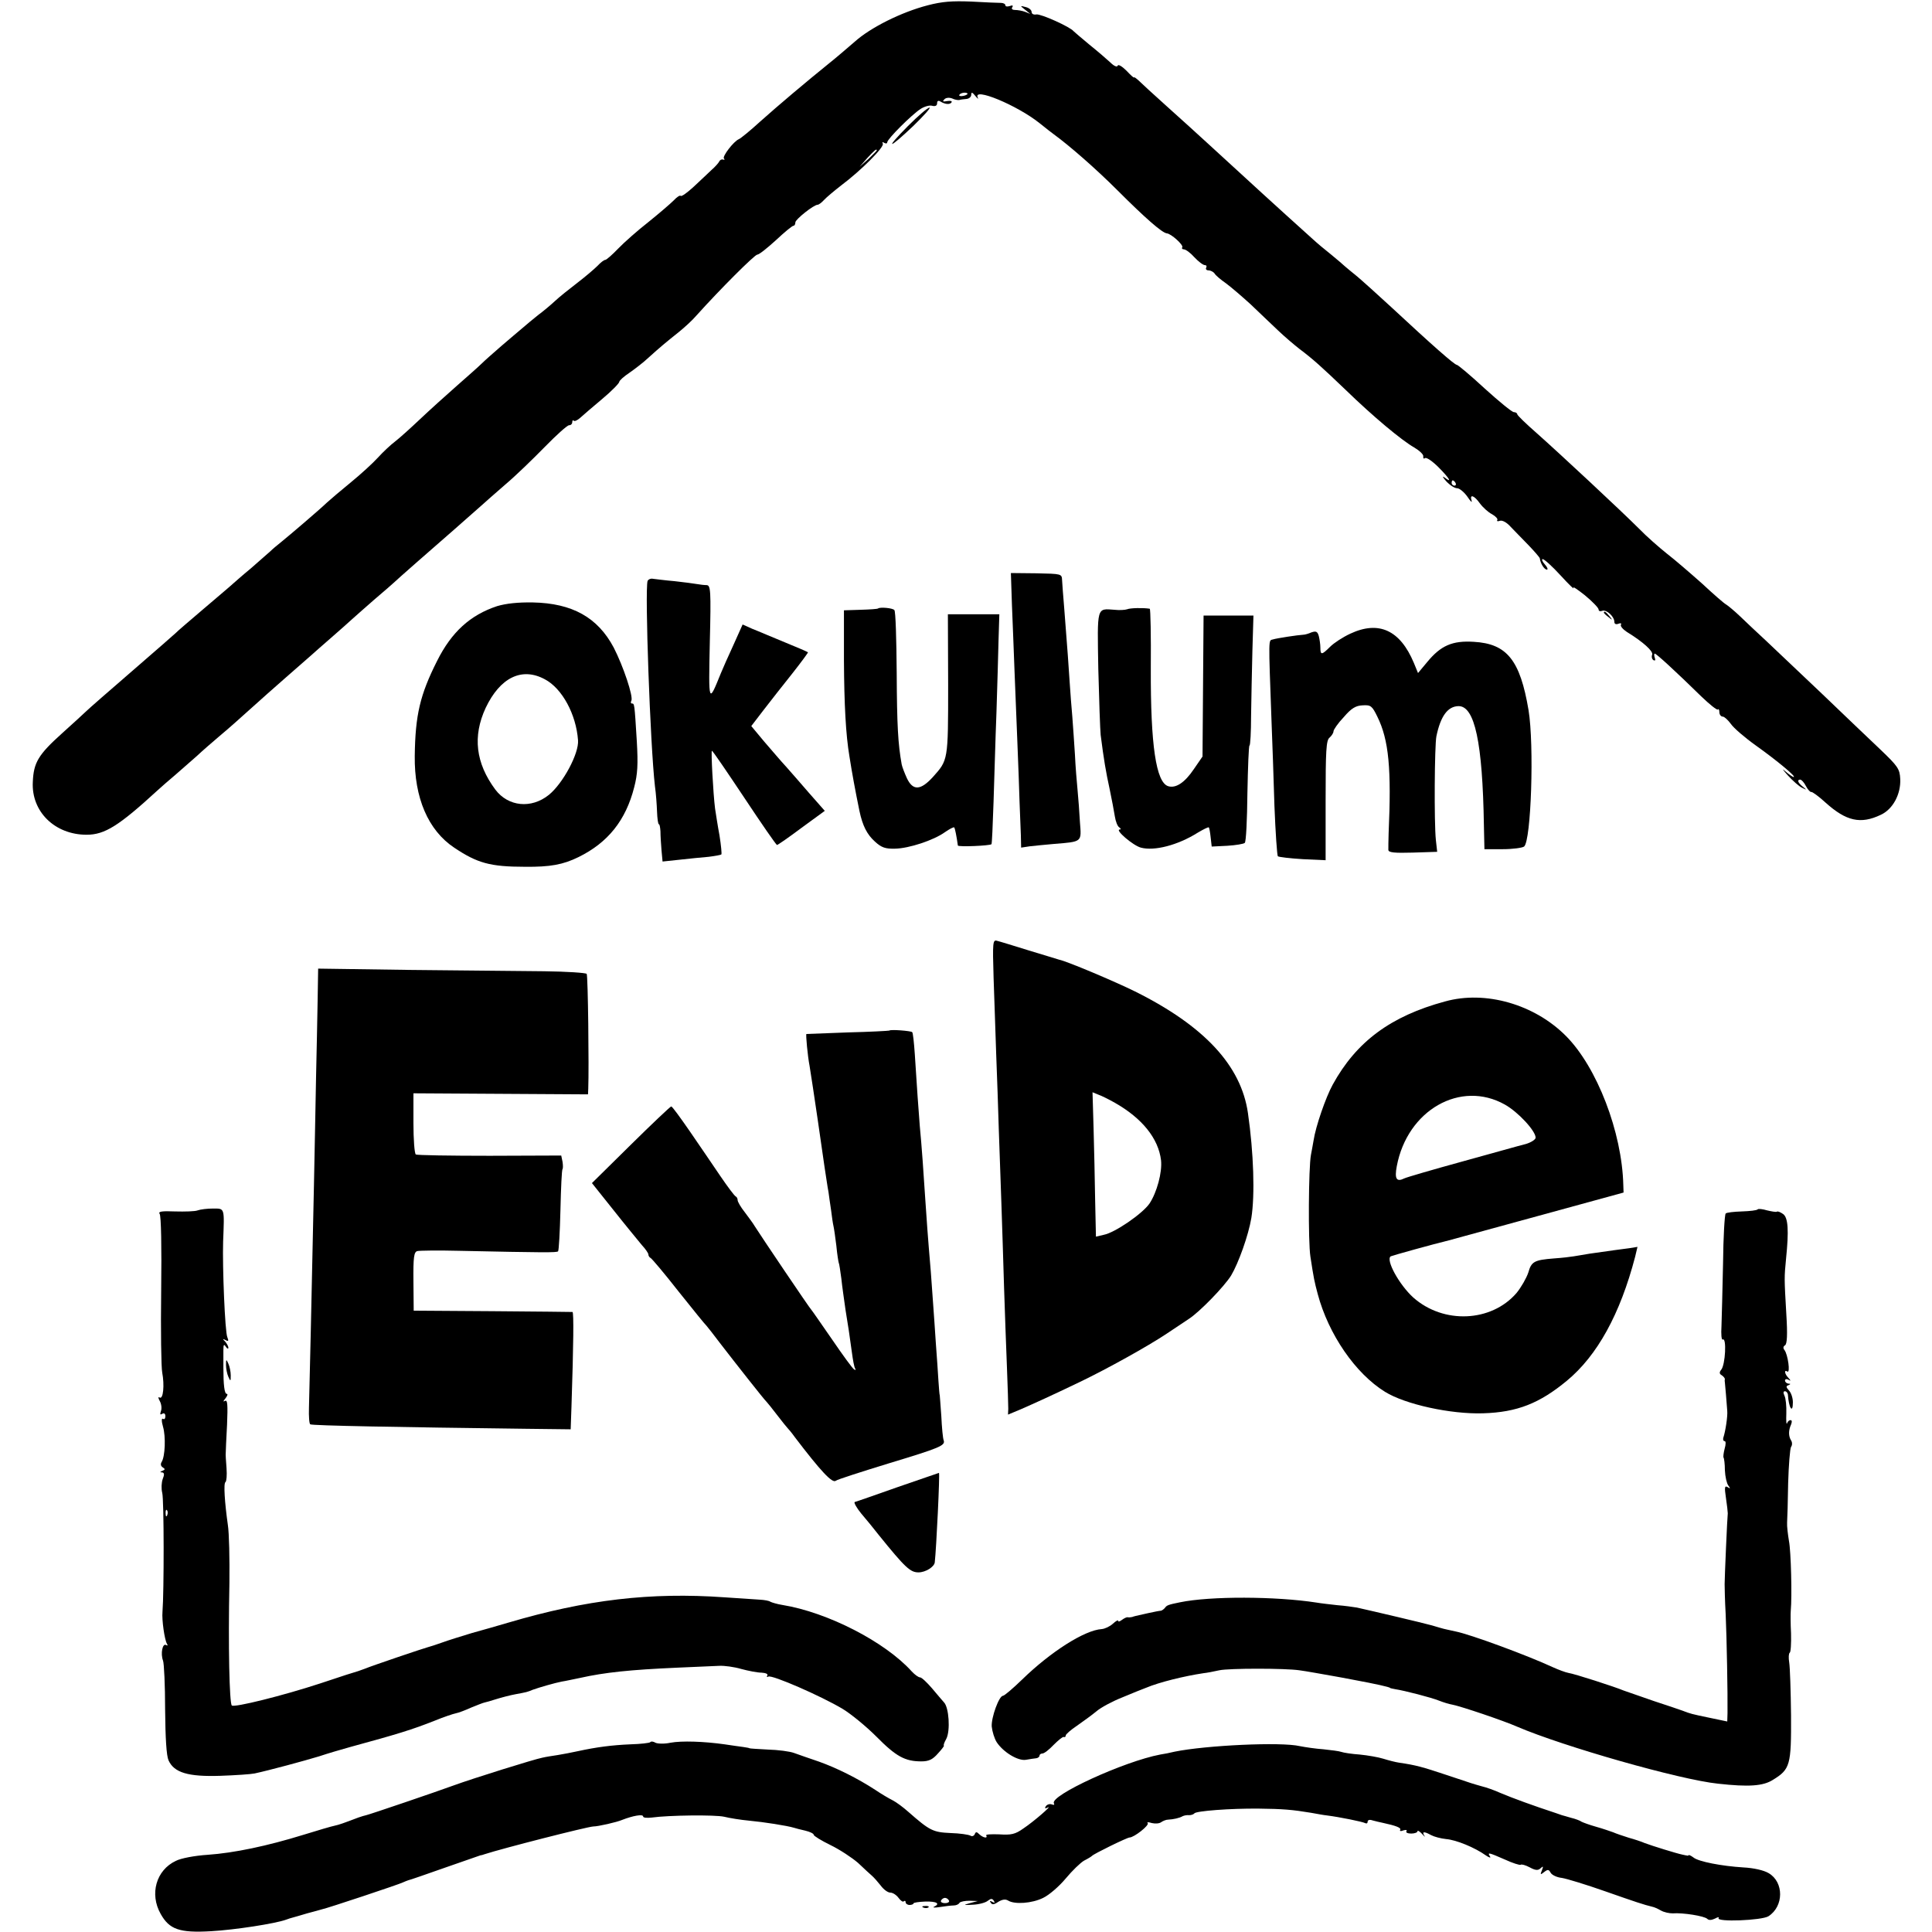
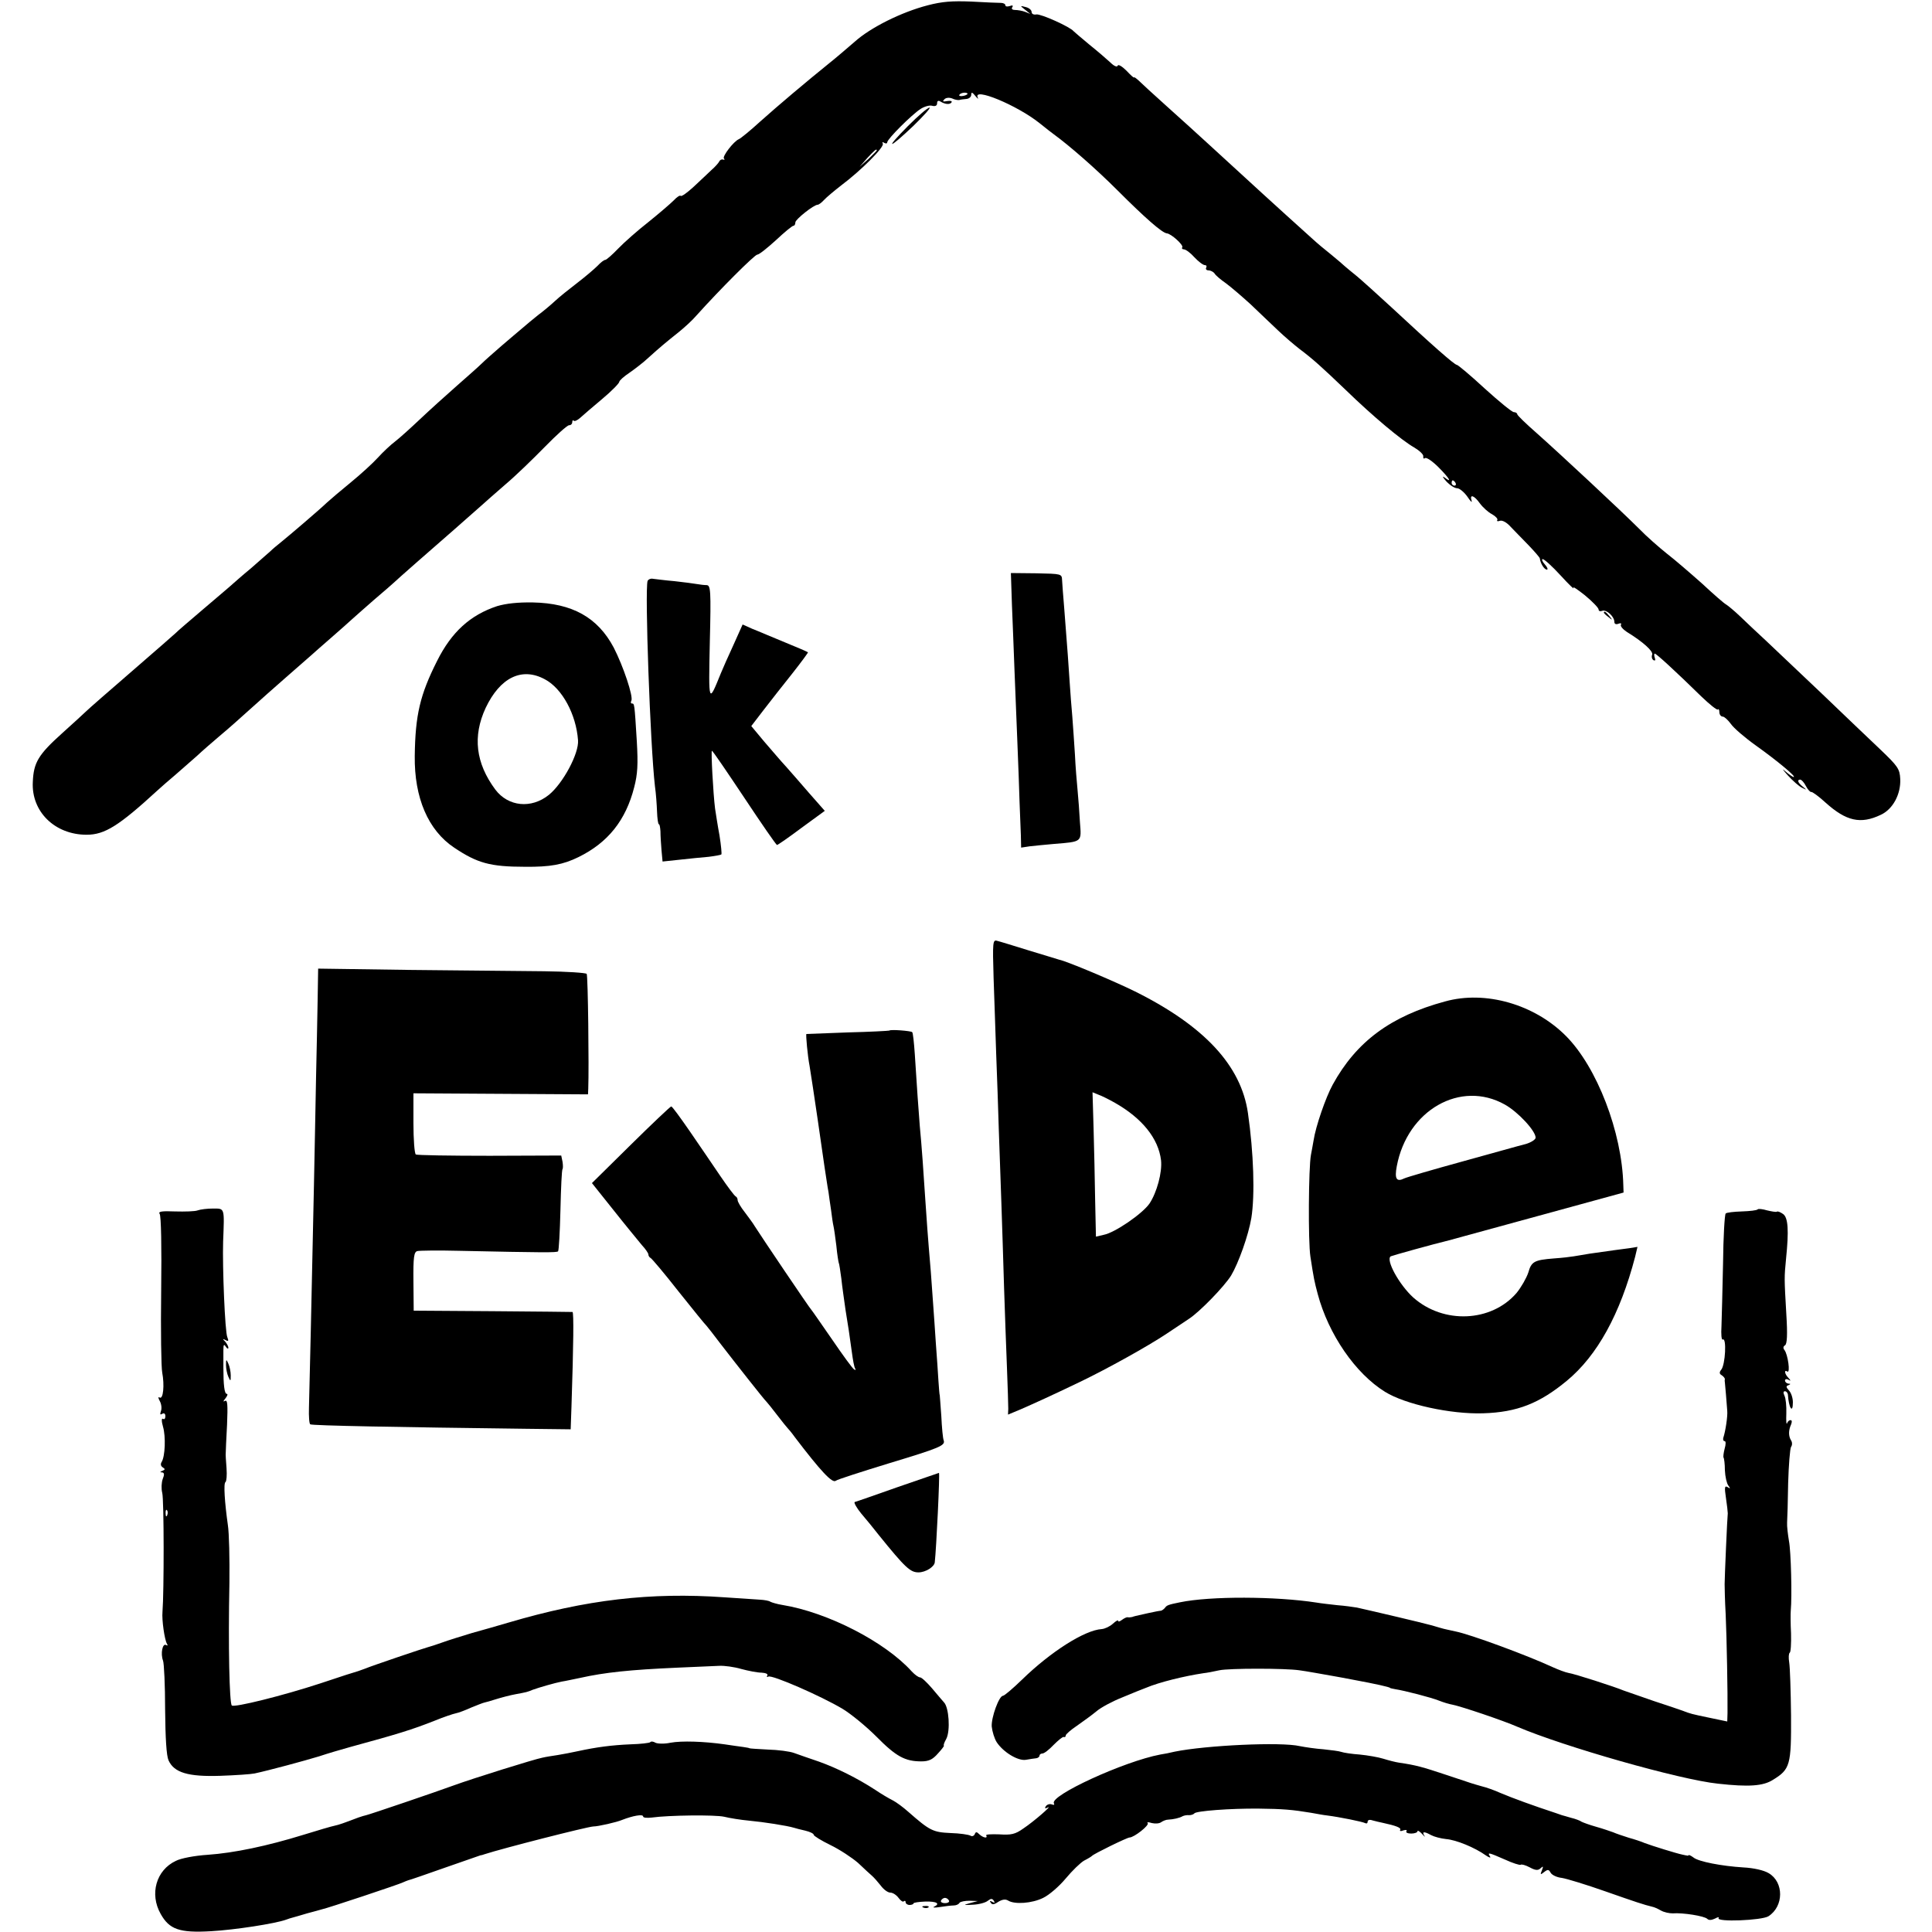
<svg xmlns="http://www.w3.org/2000/svg" version="1.0" width="736pt" height="736pt" viewBox="0 0 736 736" preserveAspectRatio="xMidYMid meet">
  <g transform="translate(0,736) scale(0.1,-0.1)" fill="#000000" stroke="none">
    <path d="M3535 7340 c-101 -26 -219 -85 -279 -139 -29 -25 -72 -62 -96 -81 -88 -71 -197 -163 -264 -223 -37 -34 -74 -64 -81 -67 -20 -8 -65 -67 -57 -74 4 -4 2 -6 -3 -4 -6 2 -12 -1 -15 -7 -2 -5 -16 -21 -30 -33 -14 -13 -44 -42 -68 -64 -24 -22 -46 -38 -49 -34 -3 3 -15 -5 -27 -18 -12 -12 -55 -49 -96 -82 -41 -32 -93 -78 -115 -101 -23 -24 -45 -43 -49 -43 -5 0 -18 -10 -30 -23 -12 -12 -46 -41 -76 -64 -30 -23 -69 -54 -86 -70 -16 -15 -46 -40 -65 -54 -19 -15 -45 -37 -59 -49 -14 -12 -50 -42 -80 -68 -30 -26 -64 -56 -75 -67 -11 -11 -54 -49 -95 -85 -41 -36 -104 -93 -140 -127 -36 -34 -78 -72 -95 -85 -16 -12 -46 -40 -65 -61 -19 -21 -66 -64 -104 -95 -38 -31 -79 -66 -91 -77 -28 -27 -143 -125 -174 -150 -14 -11 -33 -27 -41 -35 -9 -8 -42 -37 -74 -65 -33 -27 -64 -55 -70 -60 -6 -6 -56 -48 -111 -95 -55 -47 -102 -87 -105 -91 -3 -3 -77 -68 -165 -144 -88 -76 -167 -145 -176 -154 -9 -9 -51 -47 -93 -85 -90 -81 -108 -111 -111 -185 -6 -113 84 -201 205 -201 69 0 123 34 269 168 13 12 45 40 70 61 25 22 62 54 81 71 19 18 57 51 83 73 51 43 66 57 133 117 21 19 77 69 124 110 47 41 90 79 96 84 7 6 40 36 75 66 35 30 70 62 79 70 9 8 47 42 85 75 39 33 72 62 75 65 3 3 43 39 90 80 92 80 208 182 245 215 12 11 53 47 91 80 38 32 105 97 149 142 45 46 86 83 93 83 7 0 12 5 12 12 0 6 3 9 6 5 3 -3 14 2 24 11 10 9 48 42 84 72 36 30 65 60 65 65 1 6 18 21 39 35 20 14 53 39 72 57 43 39 67 59 116 98 21 17 52 45 68 64 89 99 221 231 231 231 7 0 38 25 71 55 32 30 62 55 67 55 4 0 7 6 7 13 0 11 70 67 85 67 4 0 15 8 24 18 9 10 39 35 66 56 76 57 166 147 158 159 -3 6 -1 7 5 3 7 -4 12 -3 12 2 0 12 93 105 127 127 14 9 34 15 44 12 12 -3 19 0 19 10 0 9 5 11 13 6 18 -11 36 -12 42 -3 3 5 -4 7 -16 5 -17 -3 -20 -2 -11 7 6 6 18 7 29 3 10 -5 22 -7 28 -6 5 2 18 3 27 4 10 1 18 8 18 16 0 11 4 10 16 -5 8 -10 13 -13 9 -6 -21 42 150 -29 235 -97 25 -20 49 -39 55 -43 59 -43 159 -130 243 -214 105 -105 169 -161 187 -163 16 -1 64 -44 59 -53 -3 -4 0 -8 6 -8 7 0 25 -13 40 -30 15 -16 33 -30 40 -30 6 0 8 -4 5 -10 -3 -5 1 -10 9 -10 8 0 19 -6 23 -12 4 -7 24 -24 43 -37 19 -14 61 -50 94 -80 32 -31 80 -76 105 -100 25 -24 62 -55 81 -70 52 -39 84 -68 176 -156 104 -101 214 -193 262 -220 20 -12 36 -27 34 -34 -1 -7 2 -10 7 -6 6 3 28 -12 51 -35 41 -41 54 -63 23 -39 -10 7 -7 1 6 -14 14 -15 32 -27 42 -27 9 0 27 -15 39 -32 12 -18 19 -25 16 -15 -8 26 10 20 32 -11 11 -15 32 -34 46 -41 14 -8 23 -18 20 -22 -3 -5 2 -6 10 -3 9 3 26 -6 41 -23 15 -15 45 -47 68 -70 23 -24 42 -46 43 -50 2 -19 17 -43 27 -43 5 0 2 9 -8 20 -10 11 -13 20 -8 20 6 0 37 -28 68 -62 32 -35 54 -56 49 -48 -4 8 15 -5 44 -28 29 -24 52 -48 52 -54 0 -6 6 -8 14 -5 16 6 46 -22 46 -42 0 -8 6 -11 16 -7 8 3 12 2 9 -4 -3 -5 7 -17 22 -27 62 -38 102 -74 97 -87 -3 -8 -1 -17 5 -21 7 -3 8 0 5 9 -3 9 -3 16 0 16 6 0 81 -69 176 -162 32 -31 61 -54 64 -51 3 4 6 -1 6 -10 0 -9 6 -17 13 -17 6 0 20 -13 31 -28 10 -15 53 -52 95 -82 80 -57 156 -120 144 -120 -4 0 -18 10 -32 22 -14 13 -10 6 9 -15 19 -21 44 -43 55 -48 18 -9 19 -9 3 4 -19 15 -23 27 -10 27 5 0 15 -11 22 -25 7 -13 16 -23 20 -22 4 1 29 -17 55 -41 78 -70 133 -83 210 -46 46 21 77 79 74 137 -2 38 -9 48 -76 112 -41 39 -140 133 -221 211 -81 77 -176 167 -211 200 -35 32 -81 76 -102 96 -21 20 -45 40 -53 45 -8 4 -49 40 -92 80 -44 39 -104 91 -134 114 -30 24 -78 66 -105 94 -69 69 -304 288 -392 366 -40 35 -73 67 -73 71 0 4 -6 8 -13 8 -7 0 -57 41 -111 90 -54 50 -102 90 -106 90 -9 0 -94 75 -250 220 -52 48 -111 101 -130 117 -19 15 -40 33 -46 38 -6 6 -31 27 -54 46 -23 18 -55 45 -70 59 -151 136 -225 204 -395 360 -39 36 -111 101 -160 145 -49 44 -97 88 -107 98 -10 9 -18 15 -18 12 0 -3 -13 9 -29 26 -16 16 -31 25 -33 19 -2 -7 -14 -2 -28 12 -14 13 -50 44 -80 68 -30 25 -57 48 -60 51 -12 16 -125 67 -142 64 -10 -2 -18 2 -18 9 0 8 -10 16 -22 19 -23 6 -23 6 -3 -10 l20 -16 -20 8 c-11 4 -28 7 -38 7 -10 0 -15 4 -11 10 5 7 1 9 -9 5 -10 -3 -17 -2 -17 3 0 5 -8 9 -17 9 -10 0 -61 2 -113 5 -73 3 -111 0 -165 -14z m150 -339 c-9 -8 -36 -10 -30 -2 2 4 11 8 20 8 8 0 13 -3 10 -6z m-345 -214 c0 -2 -15 -16 -32 -33 l-33 -29 29 33 c28 30 36 37 36 29z m2205 -1267 c3 -5 1 -10 -4 -10 -6 0 -11 5 -11 10 0 6 2 10 4 10 3 0 8 -4 11 -10z" />
    <path d="M3459 6880 c-90 -91 -76 -91 20 0 40 39 68 70 62 70 -7 0 -43 -31 -82 -70z" />
    <path d="M3855 5056 c3 -66 7 -182 10 -256 3 -74 8 -198 11 -275 3 -77 7 -176 8 -220 2 -44 4 -101 5 -127 l1 -47 33 5 c17 2 59 6 92 9 109 9 105 6 99 83 -2 37 -6 92 -9 122 -3 30 -8 91 -10 135 -3 44 -7 109 -10 145 -3 36 -8 94 -10 130 -4 63 -8 119 -21 285 -4 44 -7 91 -8 105 -1 24 -2 24 -98 26 l-97 1 4 -121z" />
    <path d="M2467 5147 c-11 -34 10 -625 28 -782 4 -27 7 -71 8 -97 1 -27 4 -48 7 -48 3 0 5 -12 6 -27 0 -16 2 -48 4 -72 l4 -43 66 7 c36 4 85 9 110 11 24 3 46 7 48 9 2 2 -1 34 -7 72 -7 37 -14 84 -17 103 -7 55 -16 220 -12 220 3 0 58 -81 124 -180 65 -98 121 -179 124 -179 3 0 45 29 93 65 l89 65 -59 67 c-32 37 -72 83 -89 102 -18 19 -54 62 -82 94 l-50 60 46 60 c26 34 75 96 110 140 34 43 61 80 60 81 -2 2 -41 19 -88 38 -47 19 -102 43 -123 51 l-38 17 -35 -78 c-20 -43 -41 -91 -48 -108 -47 -116 -47 -118 -42 118 5 199 3 217 -12 218 -9 0 -26 2 -37 4 -11 2 -49 7 -85 11 -36 3 -73 8 -82 9 -9 2 -18 -2 -21 -8z" />
    <path d="M1894 5051 c-103 -34 -174 -99 -229 -209 -65 -129 -83 -206 -85 -362 -2 -159 51 -283 150 -349 88 -59 137 -73 270 -73 96 -1 145 8 204 37 112 55 180 140 212 266 13 50 15 87 10 174 -9 147 -9 145 -19 145 -4 0 -5 5 -2 10 9 15 -31 133 -67 203 -61 115 -158 169 -308 172 -57 1 -102 -4 -136 -14z m182 -279 c66 -35 119 -134 126 -232 4 -50 -57 -164 -111 -208 -67 -54 -155 -45 -204 20 -75 101 -87 203 -37 311 55 116 138 157 226 109z" />
-     <path d="M3345 5042 c-2 -2 -32 -4 -67 -5 l-63 -2 0 -190 c1 -169 7 -284 21 -367 10 -64 22 -129 38 -207 12 -57 29 -90 59 -117 25 -23 40 -28 77 -27 53 1 147 32 190 63 17 12 33 20 35 18 3 -3 9 -33 14 -69 1 -6 122 -1 128 5 2 1 5 74 8 162 3 87 7 240 11 339 3 99 7 224 8 278 l3 97 -98 0 -98 0 1 -269 c0 -291 0 -286 -59 -352 -46 -50 -75 -52 -98 -4 -9 20 -18 43 -20 53 -14 78 -18 147 -19 349 -1 127 -4 235 -9 239 -7 8 -55 12 -62 6z" />
-     <path d="M4294 5039 c-9 -3 -30 -4 -48 -2 -69 5 -66 15 -62 -225 3 -119 7 -233 9 -252 12 -94 20 -141 34 -205 8 -38 17 -86 20 -105 3 -19 10 -38 17 -42 6 -4 7 -8 2 -8 -21 0 50 -61 80 -69 51 -14 141 9 217 57 22 13 40 22 42 20 2 -2 5 -19 7 -38 l4 -35 60 3 c32 2 62 7 66 11 5 4 9 89 10 189 2 100 5 182 8 182 3 0 6 51 6 113 1 61 3 173 5 247 l4 135 -95 0 -95 0 -2 -268 -2 -269 -33 -48 c-35 -52 -69 -74 -98 -65 -46 15 -67 156 -66 448 1 125 -1 227 -4 228 -25 4 -74 3 -86 -2z" />
    <path d="M6110 5026 c0 -2 8 -10 18 -17 15 -13 16 -12 3 4 -13 16 -21 21 -21 13z" />
-     <path d="M5144 4946 c-28 -13 -62 -35 -77 -50 -32 -32 -37 -32 -37 -3 0 12 -3 32 -6 44 -5 17 -10 20 -28 14 -11 -5 -25 -9 -31 -9 -20 -1 -100 -13 -116 -18 -17 -5 -17 15 -5 -314 3 -74 8 -218 11 -320 4 -102 10 -188 13 -192 4 -3 46 -8 95 -11 l87 -4 0 227 c0 190 2 230 15 240 8 7 15 18 15 24 0 6 17 31 39 54 29 34 46 44 72 45 31 2 36 -2 56 -43 44 -89 54 -199 43 -445 -1 -27 -1 -56 -1 -63 1 -10 24 -12 93 -10 l93 3 -5 45 c-7 67 -5 360 2 395 16 77 43 114 84 115 62 1 92 -138 97 -455 l2 -90 69 0 c38 0 75 5 82 10 27 21 39 387 17 520 -32 190 -82 253 -209 260 -81 5 -125 -14 -177 -77 l-35 -42 -16 39 c-52 124 -133 162 -242 111z" />
    <path d="M3785 3638 c3 -79 7 -210 10 -293 3 -82 8 -213 10 -290 3 -77 7 -205 10 -285 3 -80 7 -221 10 -315 3 -93 8 -231 11 -305 3 -74 5 -145 5 -157 l-1 -22 48 20 c48 21 119 53 227 105 102 49 257 135 329 183 38 25 76 51 84 56 41 26 136 124 162 166 28 47 66 153 77 219 14 87 9 248 -13 400 -26 180 -165 331 -430 463 -77 38 -259 115 -289 121 -5 2 -57 17 -115 35 -58 18 -113 35 -122 37 -16 5 -17 -7 -13 -138z m462 -479 c104 -59 166 -136 176 -219 5 -46 -16 -123 -44 -165 -27 -39 -132 -111 -174 -119 l-30 -7 -3 138 c-1 76 -4 200 -6 275 l-4 137 22 -9 c12 -4 40 -18 63 -31z" />
    <path d="M1210 3547 c-1 -67 -4 -198 -6 -292 -2 -93 -5 -278 -8 -410 -9 -424 -17 -788 -19 -848 -1 -33 1 -61 5 -63 7 -5 337 -11 822 -17 l170 -2 3 85 c8 242 9 360 4 362 -3 0 -141 2 -305 3 l-300 2 -1 111 c-1 93 2 113 15 116 8 2 80 3 160 1 326 -7 371 -7 376 -2 3 3 7 74 9 157 2 84 5 154 8 156 2 3 2 15 0 28 l-5 24 -272 -1 c-150 0 -277 2 -282 5 -5 4 -9 57 -9 120 l0 113 333 -2 332 -2 1 22 c3 81 -1 429 -6 437 -3 4 -76 9 -163 10 -86 1 -315 3 -508 5 l-352 5 -2 -123z" />
    <path d="M5505 3545 c-207 -56 -338 -153 -428 -317 -26 -47 -65 -159 -73 -213 -3 -16 -7 -41 -10 -55 -9 -48 -11 -329 -2 -387 13 -85 15 -94 28 -143 41 -153 143 -302 256 -372 77 -48 251 -86 374 -82 130 4 215 38 319 124 116 96 203 254 260 472 l9 38 -31 -5 c-31 -4 -69 -9 -152 -21 -22 -4 -49 -8 -60 -10 -11 -2 -45 -6 -75 -8 -76 -6 -86 -12 -98 -54 -7 -21 -27 -56 -45 -78 -96 -111 -278 -119 -393 -17 -54 49 -106 144 -86 157 6 3 160 46 222 61 8 2 161 44 340 93 l325 89 -1 29 c-5 201 -100 448 -218 567 -120 121 -307 175 -461 132z m228 -393 c50 -28 117 -100 117 -126 0 -7 -17 -18 -37 -24 -21 -5 -130 -36 -243 -67 -113 -31 -212 -60 -220 -64 -30 -15 -38 -2 -29 46 40 214 243 330 412 235z" />
    <path d="M3388 3434 c-2 -1 -73 -5 -158 -7 -85 -3 -156 -6 -158 -6 -3 -1 5 -86 12 -121 4 -25 20 -128 31 -205 12 -85 16 -112 26 -180 6 -38 12 -81 15 -95 2 -14 6 -45 10 -70 3 -25 7 -52 9 -60 2 -8 7 -42 11 -75 3 -33 8 -62 9 -65 2 -3 6 -30 10 -60 3 -30 11 -84 16 -120 12 -72 13 -82 24 -160 4 -30 9 -59 13 -64 3 -5 1 -6 -4 -3 -6 3 -43 54 -84 114 -41 59 -76 110 -79 113 -6 5 -194 284 -216 319 -5 9 -22 32 -37 52 -16 20 -28 41 -28 47 0 6 -3 12 -7 14 -5 2 -31 37 -59 78 -28 41 -80 118 -116 170 -36 52 -67 95 -71 95 -3 0 -73 -66 -154 -146 l-148 -146 83 -104 c45 -57 94 -116 107 -132 14 -15 25 -31 25 -36 0 -5 4 -11 8 -13 4 -1 53 -59 107 -128 55 -69 102 -127 106 -130 3 -3 28 -35 56 -72 54 -70 164 -210 173 -218 3 -3 21 -25 40 -50 19 -25 37 -47 40 -50 3 -3 16 -18 28 -35 99 -130 143 -177 156 -166 6 5 97 34 201 66 195 59 217 68 210 88 -3 7 -7 48 -9 92 -3 44 -6 80 -6 80 -1 0 -3 25 -5 55 -2 30 -6 96 -10 145 -3 50 -8 115 -10 145 -2 30 -6 87 -9 125 -12 140 -16 201 -21 275 -6 94 -14 209 -21 280 -5 60 -11 150 -19 274 -3 44 -7 82 -10 84 -5 5 -83 11 -87 6z" />
    <path d="M753 2749 c-10 -4 -49 -5 -86 -4 -50 2 -65 0 -59 -9 6 -6 8 -131 6 -290 -2 -154 0 -295 4 -315 9 -47 4 -103 -10 -95 -6 4 -6 -1 1 -14 6 -11 8 -28 4 -38 -4 -12 -3 -15 5 -10 7 4 12 1 12 -9 0 -9 -4 -14 -9 -10 -6 3 -6 -9 0 -30 11 -38 8 -113 -5 -134 -5 -8 -4 -16 4 -21 10 -6 9 -9 -1 -13 -10 -4 -10 -6 -2 -6 9 -1 10 -8 3 -25 -5 -14 -6 -37 -2 -53 7 -24 7 -379 1 -453 -3 -31 8 -107 17 -122 4 -6 3 -8 -3 -5 -14 9 -22 -33 -12 -59 4 -10 8 -94 8 -186 1 -109 5 -176 13 -194 21 -47 75 -63 197 -59 58 2 117 6 131 9 56 12 189 48 245 65 33 11 87 27 120 36 180 49 235 66 321 100 34 14 70 26 80 28 11 2 37 12 59 22 22 9 45 18 50 19 6 1 26 7 45 13 19 6 53 15 75 19 43 8 43 8 65 17 25 9 84 26 110 31 14 2 45 9 70 14 94 21 190 31 370 39 69 3 141 6 160 7 19 1 57 -4 84 -12 26 -7 61 -14 77 -14 16 -1 26 -5 22 -11 -3 -6 -1 -7 4 -4 13 8 201 -74 283 -123 30 -18 88 -65 128 -105 76 -77 110 -95 172 -95 28 0 43 7 63 30 15 16 25 30 23 30 -3 0 1 12 9 26 16 31 10 120 -9 139 -6 7 -27 31 -46 54 -19 22 -39 41 -45 41 -6 0 -20 10 -32 23 -101 112 -320 225 -493 253 -19 3 -39 9 -45 12 -5 4 -23 7 -40 8 -16 1 -77 5 -135 9 -282 20 -527 -9 -822 -96 -37 -11 -100 -29 -140 -40 -40 -12 -91 -28 -113 -36 -22 -8 -47 -16 -55 -18 -16 -4 -214 -71 -240 -82 -8 -3 -19 -7 -25 -9 -5 -1 -71 -22 -145 -47 -140 -46 -328 -93 -337 -84 -9 10 -14 225 -9 467 1 91 -1 190 -6 221 -12 85 -17 159 -9 163 4 3 6 26 4 53 -2 26 -4 53 -3 58 0 6 2 54 5 108 3 75 2 96 -8 90 -8 -4 -7 -1 2 10 7 9 10 17 5 17 -9 0 -13 34 -13 100 0 19 0 49 0 65 0 23 2 26 9 15 5 -8 10 -10 10 -4 0 5 -6 16 -12 23 -11 11 -10 12 1 6 11 -6 13 -4 7 11 -9 20 -19 268 -16 364 5 131 7 126 -39 126 -21 0 -47 -3 -58 -7z m-116 -1161 c-3 -8 -6 -5 -6 6 -1 11 2 17 5 13 3 -3 4 -12 1 -19z" />
    <path d="M6696 2753 c-3 -4 -30 -7 -61 -8 -30 -1 -58 -4 -61 -8 -4 -4 -9 -89 -10 -189 -2 -101 -5 -208 -6 -240 -2 -31 0 -54 5 -51 15 9 10 -96 -6 -115 -8 -10 -7 -16 2 -21 7 -5 12 -11 12 -15 -1 -3 -1 -9 0 -13 1 -9 7 -77 9 -108 2 -20 -7 -79 -15 -102 -2 -7 0 -13 5 -13 5 0 5 -12 0 -29 -4 -16 -6 -31 -4 -34 2 -2 5 -24 5 -48 1 -24 7 -50 13 -58 9 -12 8 -13 -3 -6 -11 6 -12 -1 -6 -41 4 -27 7 -53 7 -59 -2 -14 -12 -245 -12 -270 0 -11 1 -63 4 -115 4 -88 8 -304 7 -376 l-1 -32 -67 14 c-68 14 -75 16 -103 27 -8 3 -58 20 -110 37 -52 18 -104 36 -115 40 -33 14 -188 64 -210 67 -11 2 -38 12 -60 22 -97 45 -314 125 -370 136 -22 5 -42 9 -45 10 -3 1 -23 6 -45 13 -36 10 -223 54 -286 68 -13 2 -46 7 -74 9 -27 3 -63 7 -80 10 -155 24 -404 25 -520 1 -44 -9 -50 -11 -57 -21 -4 -5 -11 -10 -15 -11 -4 0 -26 -4 -48 -9 -54 -12 -54 -12 -62 -15 -5 -1 -12 -2 -17 -1 -4 1 -14 -4 -22 -10 -8 -6 -14 -8 -14 -4 0 5 -9 0 -21 -11 -11 -10 -30 -19 -42 -20 -65 -4 -194 -86 -303 -192 -35 -34 -68 -62 -73 -62 -15 0 -45 -82 -43 -117 2 -19 10 -46 19 -60 25 -38 81 -72 111 -67 15 3 33 5 40 6 6 1 12 5 12 10 0 4 5 8 11 8 7 0 26 15 43 33 17 17 34 31 38 30 5 -2 8 1 8 6 0 4 19 21 43 37 23 16 56 40 73 54 17 15 62 39 100 54 38 16 78 32 89 36 52 22 147 45 220 56 11 1 38 6 60 11 38 8 250 8 305 0 24 -3 95 -16 135 -23 11 -2 45 -8 75 -14 76 -14 135 -27 135 -30 0 -1 9 -3 20 -5 34 -5 139 -32 168 -44 15 -6 38 -13 50 -15 32 -6 195 -61 247 -84 175 -75 619 -202 765 -217 117 -13 171 -9 208 14 67 41 71 56 70 246 -1 94 -4 184 -7 202 -3 18 -2 34 2 37 4 2 6 35 5 73 -2 37 -2 77 -1 88 5 52 1 225 -7 265 -4 25 -8 56 -7 70 1 14 3 81 4 150 2 69 7 131 11 138 5 6 5 18 0 25 -10 16 -10 38 0 60 4 10 4 17 -2 17 -5 0 -11 -5 -13 -12 -3 -7 -4 10 -3 37 1 28 -2 58 -7 68 -5 11 -5 17 2 17 5 0 10 -6 11 -12 3 -51 19 -76 19 -30 0 17 -7 37 -15 45 -11 12 -12 17 -2 20 9 4 9 6 0 6 -7 1 -13 6 -13 12 0 5 6 7 13 3 10 -6 10 -4 0 7 -15 15 -17 33 -4 24 12 -7 2 65 -11 82 -6 7 -5 14 2 18 8 5 10 40 5 119 -8 139 -8 138 -1 211 11 107 8 156 -11 170 -10 7 -21 12 -24 9 -3 -2 -20 1 -37 5 -17 5 -33 7 -36 4z" />
-     <path d="M861 2160 c0 -14 4 -34 9 -45 8 -18 9 -18 9 5 0 14 -4 34 -9 45 -8 18 -9 18 -9 -5z" />
+     <path d="M861 2160 c0 -14 4 -34 9 -45 8 -18 9 -18 9 5 0 14 -4 34 -9 45 -8 18 -9 18 -9 -5" />
    <path d="M3420 1695 c-85 -30 -159 -56 -164 -57 -4 -2 7 -22 25 -44 19 -22 49 -59 67 -82 101 -125 120 -142 151 -142 27 0 60 21 62 38 6 52 20 342 16 341 -1 0 -72 -25 -157 -54z" />
    <path d="M2477 723 c-3 -3 -37 -7 -74 -8 -73 -3 -132 -11 -201 -26 -23 -5 -59 -12 -78 -15 -20 -3 -46 -7 -58 -10 -28 -5 -265 -79 -336 -105 -68 -25 -321 -111 -335 -114 -5 -1 -19 -5 -30 -9 -58 -22 -72 -27 -90 -31 -11 -2 -65 -18 -120 -35 -136 -42 -263 -69 -365 -76 -47 -3 -101 -13 -120 -23 -75 -35 -101 -126 -58 -202 33 -59 71 -73 192 -66 90 5 245 29 286 44 8 3 20 7 25 8 6 2 30 8 55 16 25 7 50 13 55 15 21 4 300 97 310 103 6 3 15 6 20 8 6 1 69 23 140 48 72 25 132 46 135 47 3 0 10 2 15 4 67 22 392 105 415 106 18 0 89 16 110 25 41 16 80 23 80 13 0 -5 15 -6 33 -4 65 9 241 11 276 3 20 -5 63 -12 96 -15 54 -5 144 -19 170 -27 6 -2 25 -7 43 -11 17 -4 32 -11 32 -16 0 -4 29 -22 64 -39 35 -17 82 -48 105 -68 22 -21 46 -43 53 -49 7 -6 22 -23 33 -37 11 -15 27 -27 37 -27 9 0 23 -9 31 -20 8 -11 17 -17 20 -13 4 3 7 2 7 -4 0 -5 7 -10 15 -10 8 0 15 3 15 6 0 3 20 6 45 7 44 1 58 -8 33 -20 -7 -3 3 -4 22 -1 19 3 43 6 52 6 10 0 20 4 23 10 4 5 21 8 38 8 l32 -1 -30 -8 c-27 -8 -26 -8 12 -6 23 1 48 8 56 15 12 9 17 9 23 0 5 -8 3 -9 -6 -4 -9 5 -11 4 -6 -3 5 -9 13 -8 29 3 15 9 27 11 37 5 25 -16 92 -11 134 10 23 11 61 44 86 74 25 30 56 60 70 68 14 7 27 15 30 18 7 8 134 70 143 70 17 0 77 47 69 55 -4 4 3 4 16 0 13 -3 28 -2 35 3 7 5 19 10 27 10 20 1 43 6 55 13 6 3 17 5 25 4 8 0 17 3 20 7 7 9 136 19 245 18 91 -1 128 -4 200 -16 22 -4 49 -9 60 -10 48 -6 136 -24 145 -29 6 -3 10 -1 10 5 0 7 8 9 19 5 11 -3 28 -7 38 -9 51 -11 72 -19 67 -27 -3 -5 3 -6 12 -2 10 3 15 2 12 -3 -4 -5 5 -9 18 -9 13 0 24 4 24 9 0 4 8 0 18 -11 9 -10 13 -13 8 -6 -10 16 -1 17 26 2 11 -6 37 -13 57 -15 38 -3 109 -32 151 -62 13 -9 21 -11 16 -4 -10 16 -7 16 57 -12 30 -14 57 -22 60 -20 3 3 18 -1 35 -10 22 -12 32 -12 41 -3 10 9 11 8 5 -8 -7 -17 -6 -18 8 -7 14 11 18 11 25 -2 5 -9 24 -18 43 -20 19 -3 94 -26 165 -51 117 -41 147 -51 180 -59 6 -1 20 -7 32 -14 12 -7 32 -11 45 -11 39 3 121 -10 132 -21 6 -6 16 -5 29 1 11 6 17 7 14 2 -10 -16 165 -9 190 7 59 38 59 130 1 164 -18 11 -57 20 -97 22 -81 5 -171 22 -190 38 -8 6 -16 10 -18 9 -1 -2 -4 -3 -5 -2 -2 0 -11 2 -20 4 -20 4 -114 33 -143 44 -11 5 -38 14 -60 20 -22 7 -49 16 -60 21 -11 4 -40 14 -65 21 -25 7 -49 16 -55 19 -5 4 -23 11 -40 15 -16 5 -32 9 -35 10 -3 1 -12 4 -20 7 -94 31 -165 57 -215 78 -22 10 -53 21 -70 25 -35 10 -27 7 -140 45 -84 28 -112 36 -175 45 -14 2 -41 9 -60 15 -19 6 -60 13 -90 16 -30 2 -62 7 -70 10 -8 3 -39 7 -68 10 -29 2 -70 8 -90 12 -72 17 -359 3 -477 -21 -16 -4 -41 -9 -55 -11 -138 -26 -423 -157 -405 -186 3 -6 0 -7 -8 -4 -8 3 -18 0 -23 -7 -5 -8 -3 -10 7 -5 22 12 -51 -52 -93 -80 -31 -22 -46 -25 -92 -22 -30 1 -52 0 -49 -4 7 -13 -12 -9 -26 4 -11 11 -14 10 -18 0 -3 -6 -10 -9 -16 -5 -7 4 -41 9 -76 10 -67 3 -79 9 -161 81 -19 17 -46 37 -60 44 -14 7 -43 24 -65 39 -69 45 -148 84 -215 108 -36 12 -78 27 -95 33 -16 6 -61 12 -100 13 -38 2 -70 4 -70 5 0 1 -11 3 -25 5 -14 2 -45 6 -70 10 -78 11 -163 14 -206 6 -23 -5 -49 -4 -57 0 -8 5 -17 6 -20 2z m1138 -603 c3 -5 -3 -10 -15 -10 -12 0 -18 5 -15 10 3 6 10 10 15 10 5 0 12 -4 15 -10z" />
    <path d="M3518 93 c7 -3 16 -2 19 1 4 3 -2 6 -13 5 -11 0 -14 -3 -6 -6z" />
  </g>
</svg>